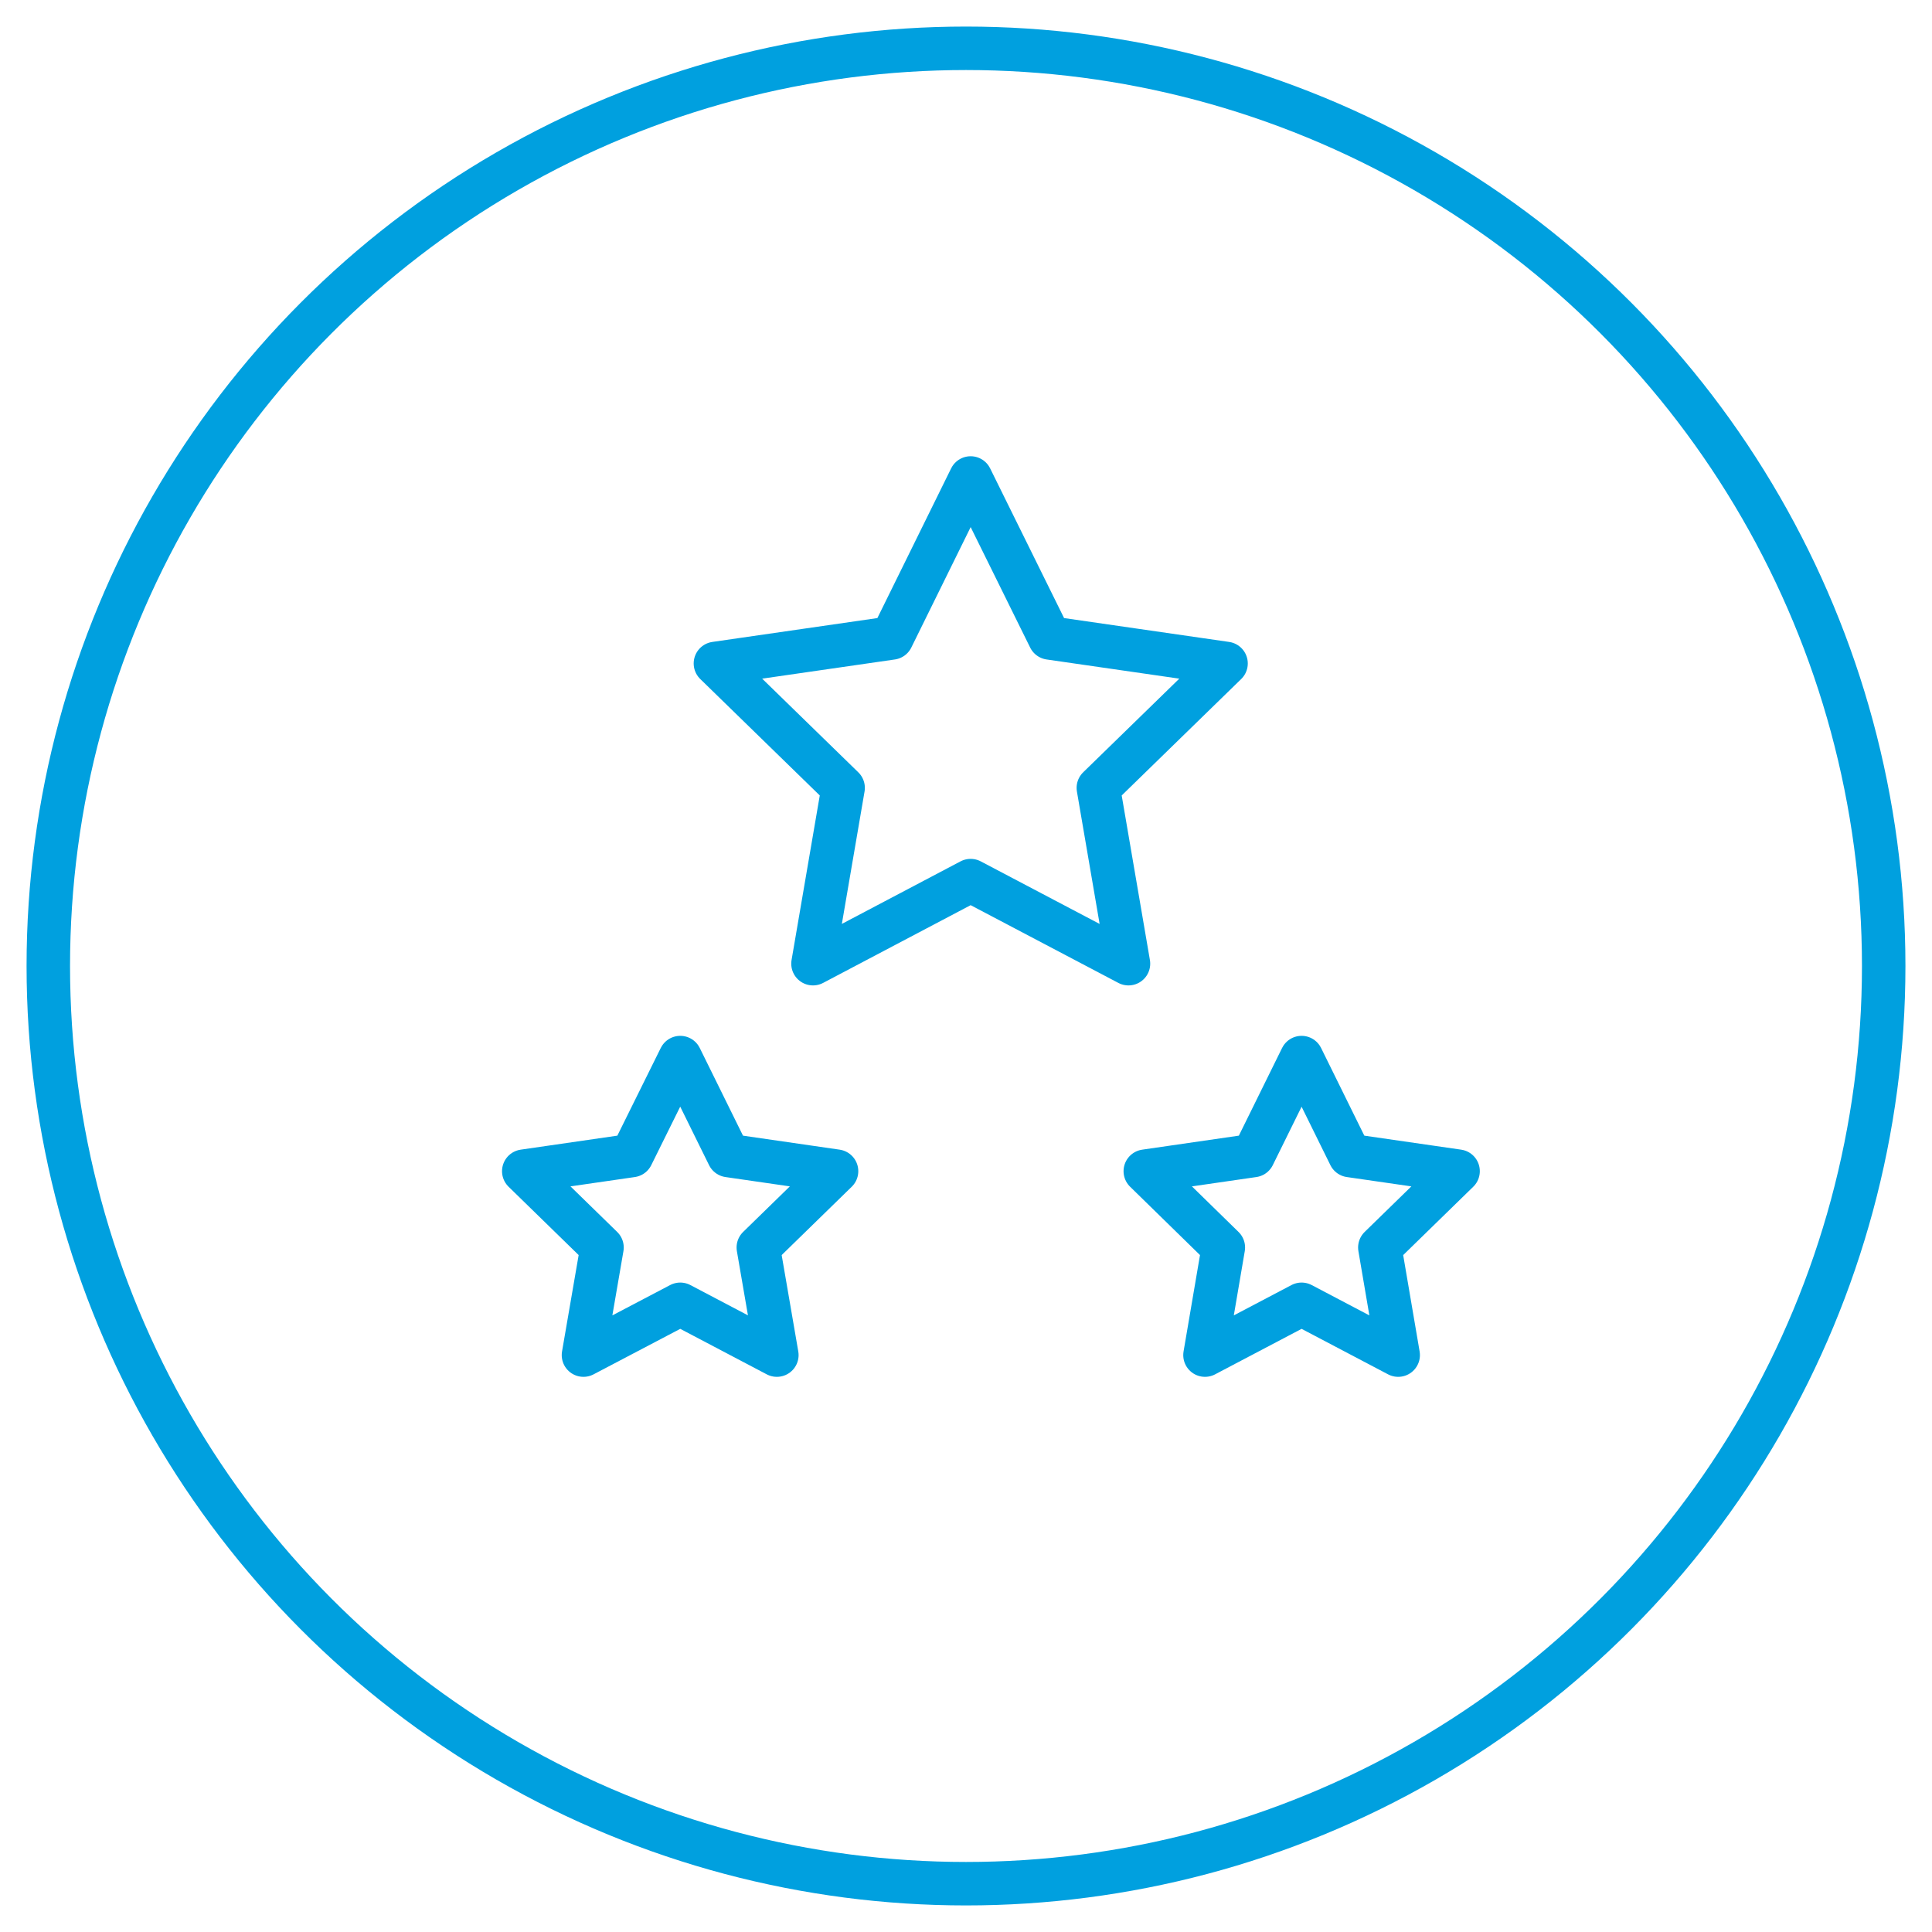
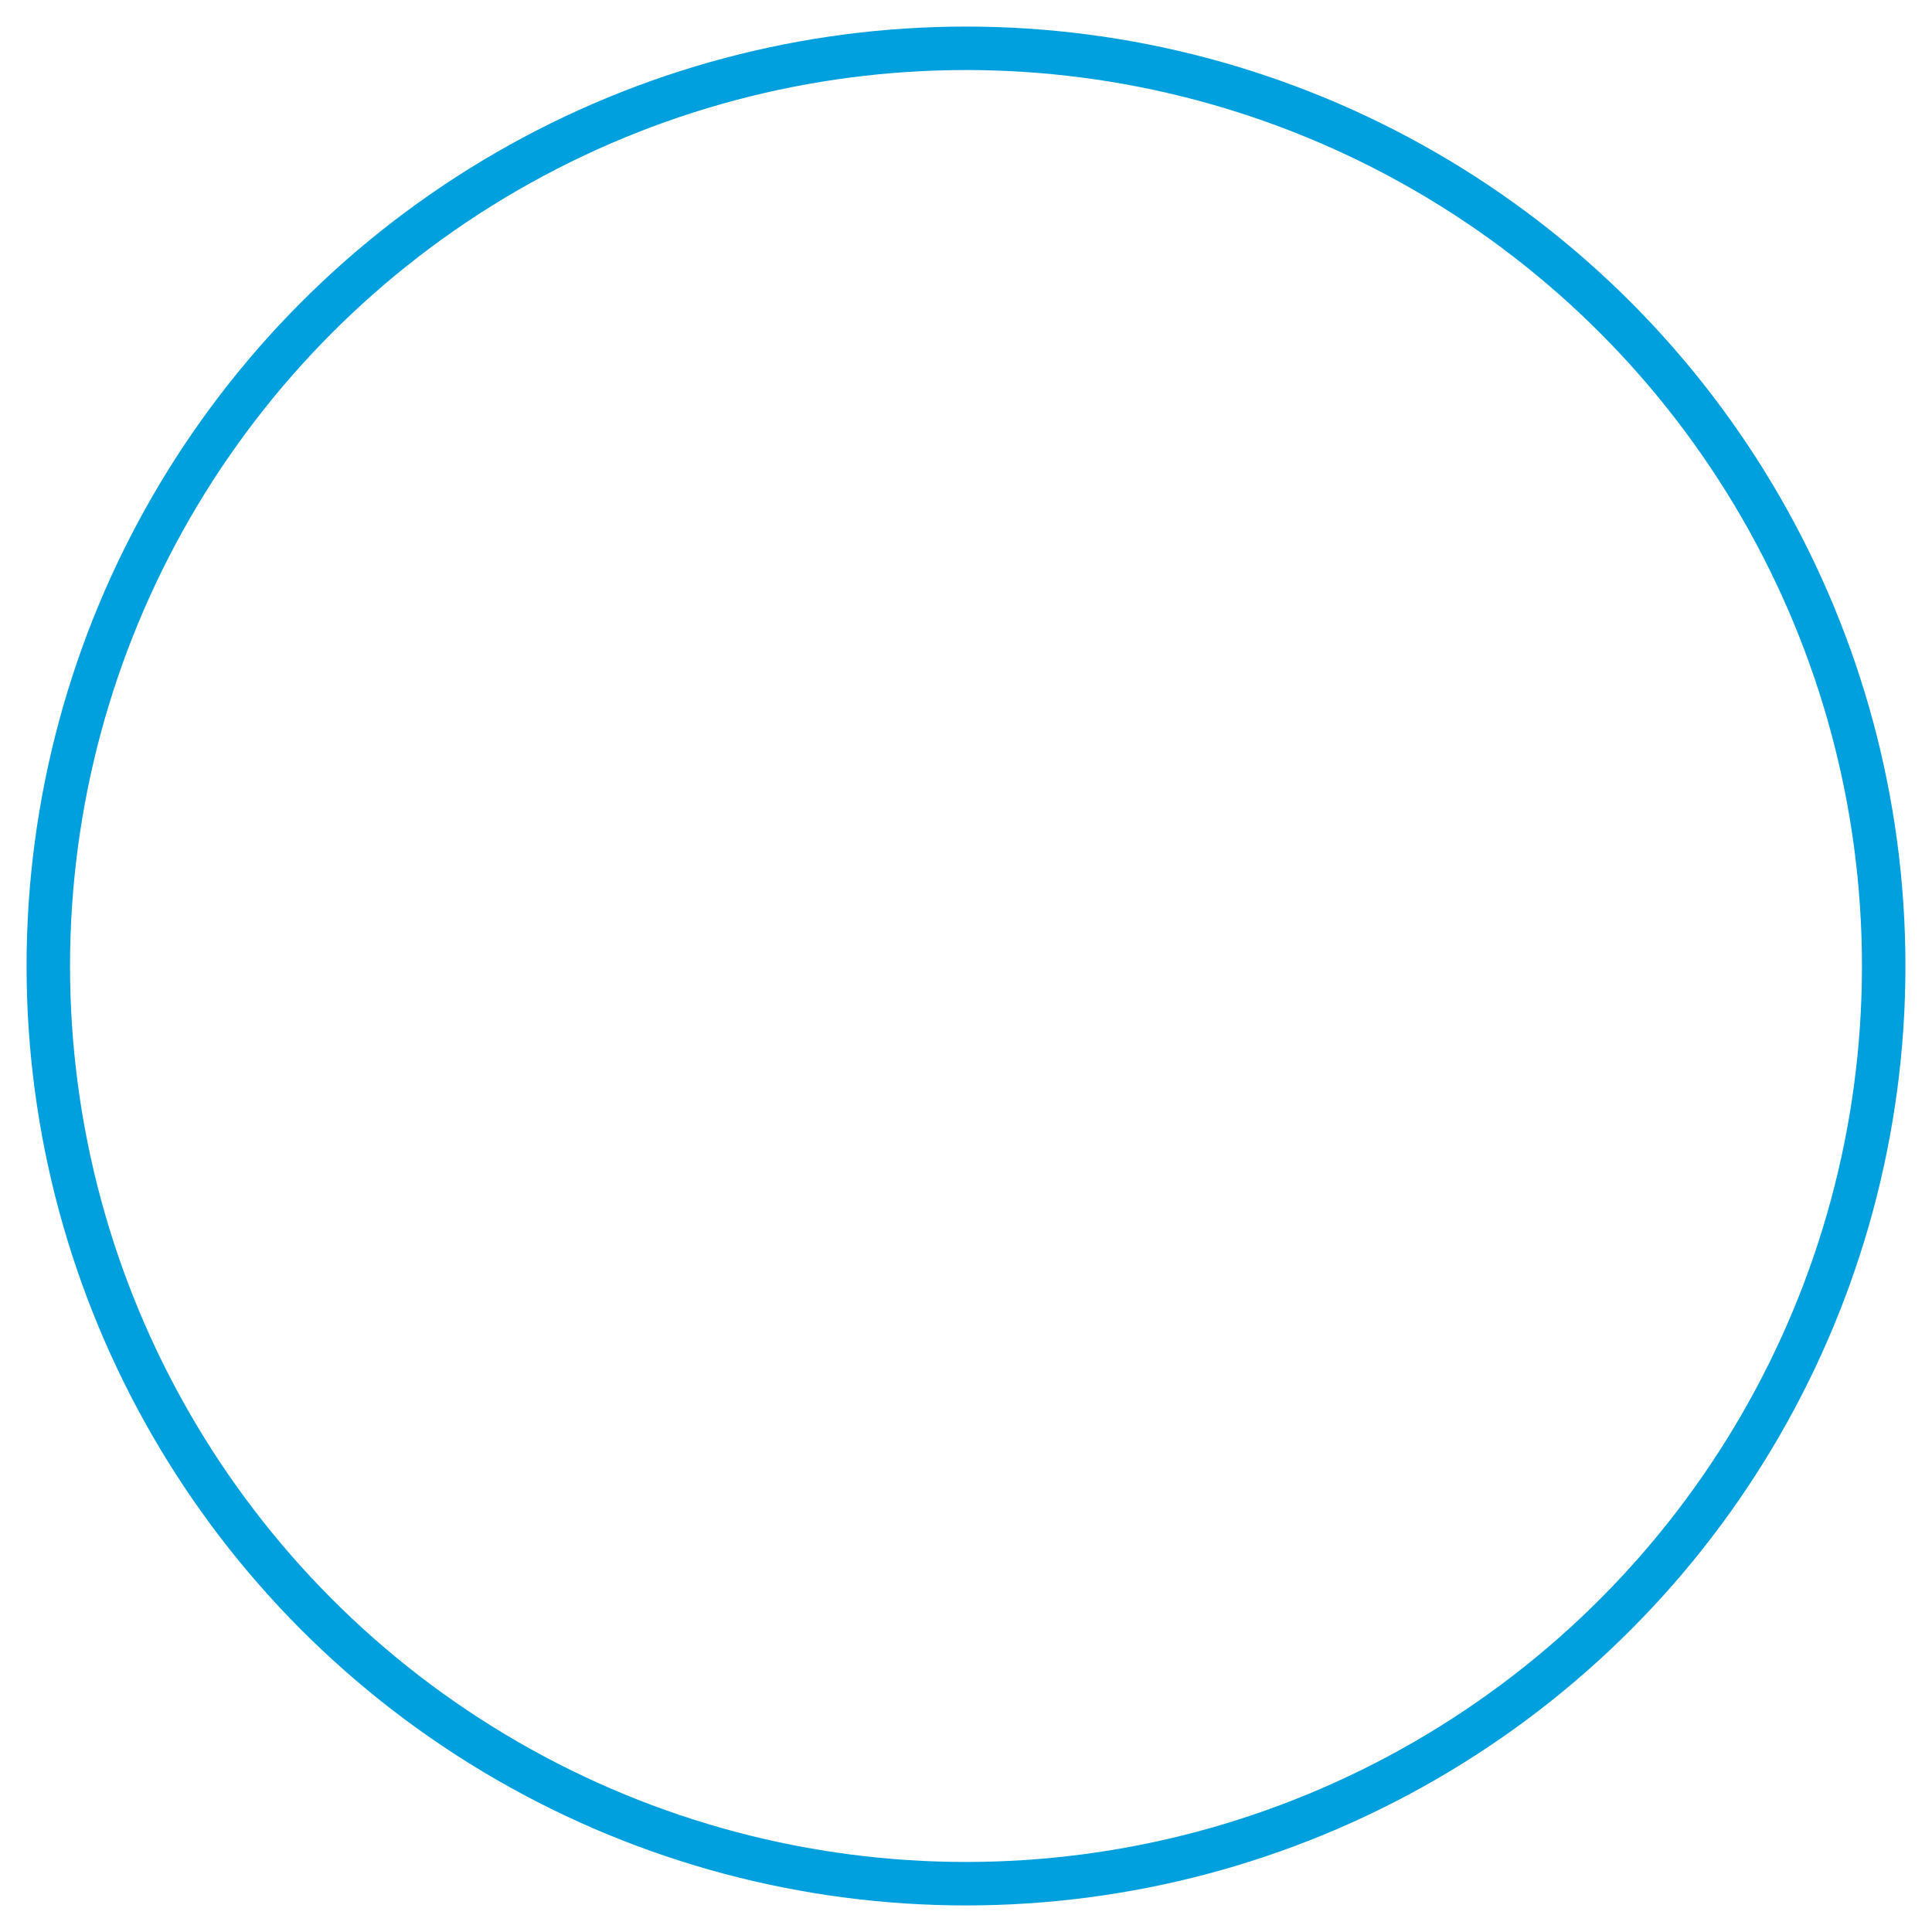
<svg xmlns="http://www.w3.org/2000/svg" id="Layer_1" data-name="Layer 1" viewBox="0 0 100 100">
  <defs>
    <style>.cls-1,.cls-2{fill:none;stroke:#00a0df;stroke-width:2.25px;}.cls-1{stroke-miterlimit:10;}.cls-2{stroke-linecap:round;stroke-linejoin:round;}</style>
  </defs>
  <title>MS_Iconography_MS_Core_Blue</title>
  <circle class="cls-1" cx="50" cy="50" r="47.5" />
-   <polygon class="cls-2" points="50.24 24.74 54.33 33.02 63.46 34.34 56.85 40.78 58.41 49.88 50.24 45.58 42.08 49.88 43.64 40.78 37.03 34.34 46.16 33.02 50.24 24.74" />
-   <polygon class="cls-2" points="35.21 54.74 37.71 59.81 43.3 60.62 39.25 64.57 40.21 70.14 35.21 67.51 30.2 70.14 31.16 64.57 27.11 60.62 32.7 59.81 35.21 54.74" />
-   <polygon class="cls-2" points="67.37 54.74 69.87 59.81 75.47 60.62 71.42 64.57 72.37 70.14 67.37 67.51 62.37 70.14 63.32 64.57 59.28 60.62 64.87 59.81 67.37 54.74" />
</svg>